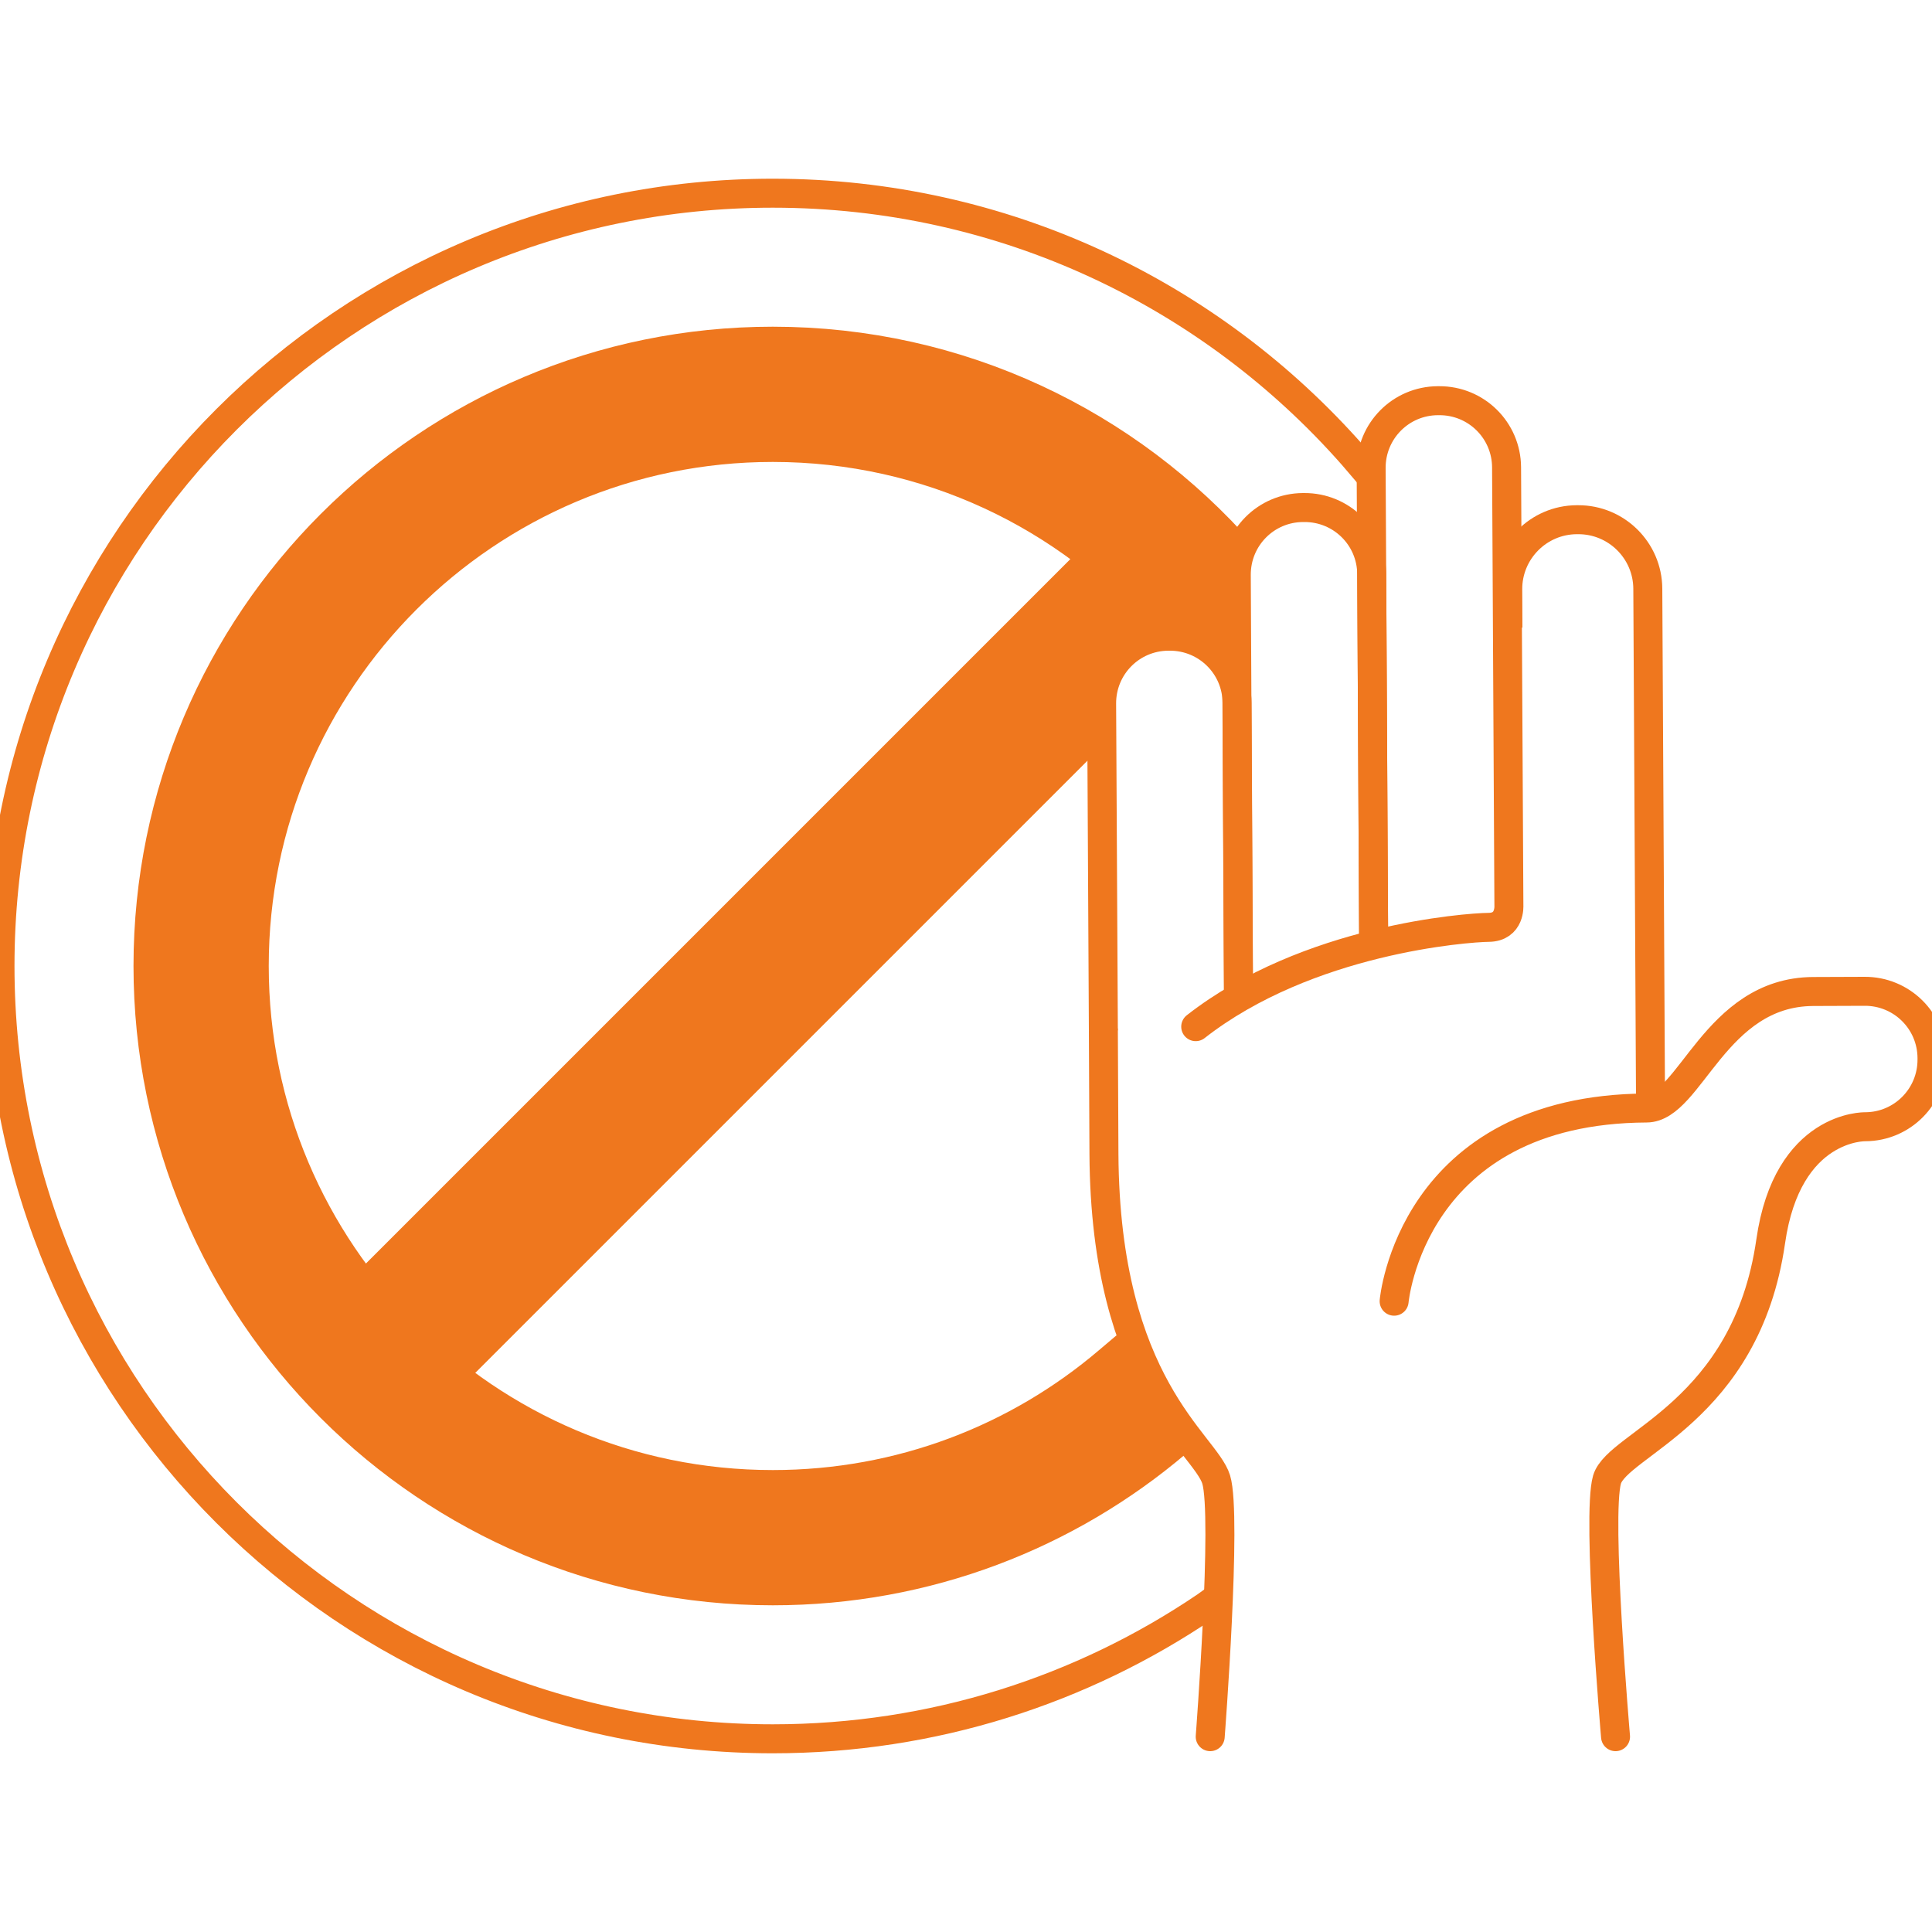
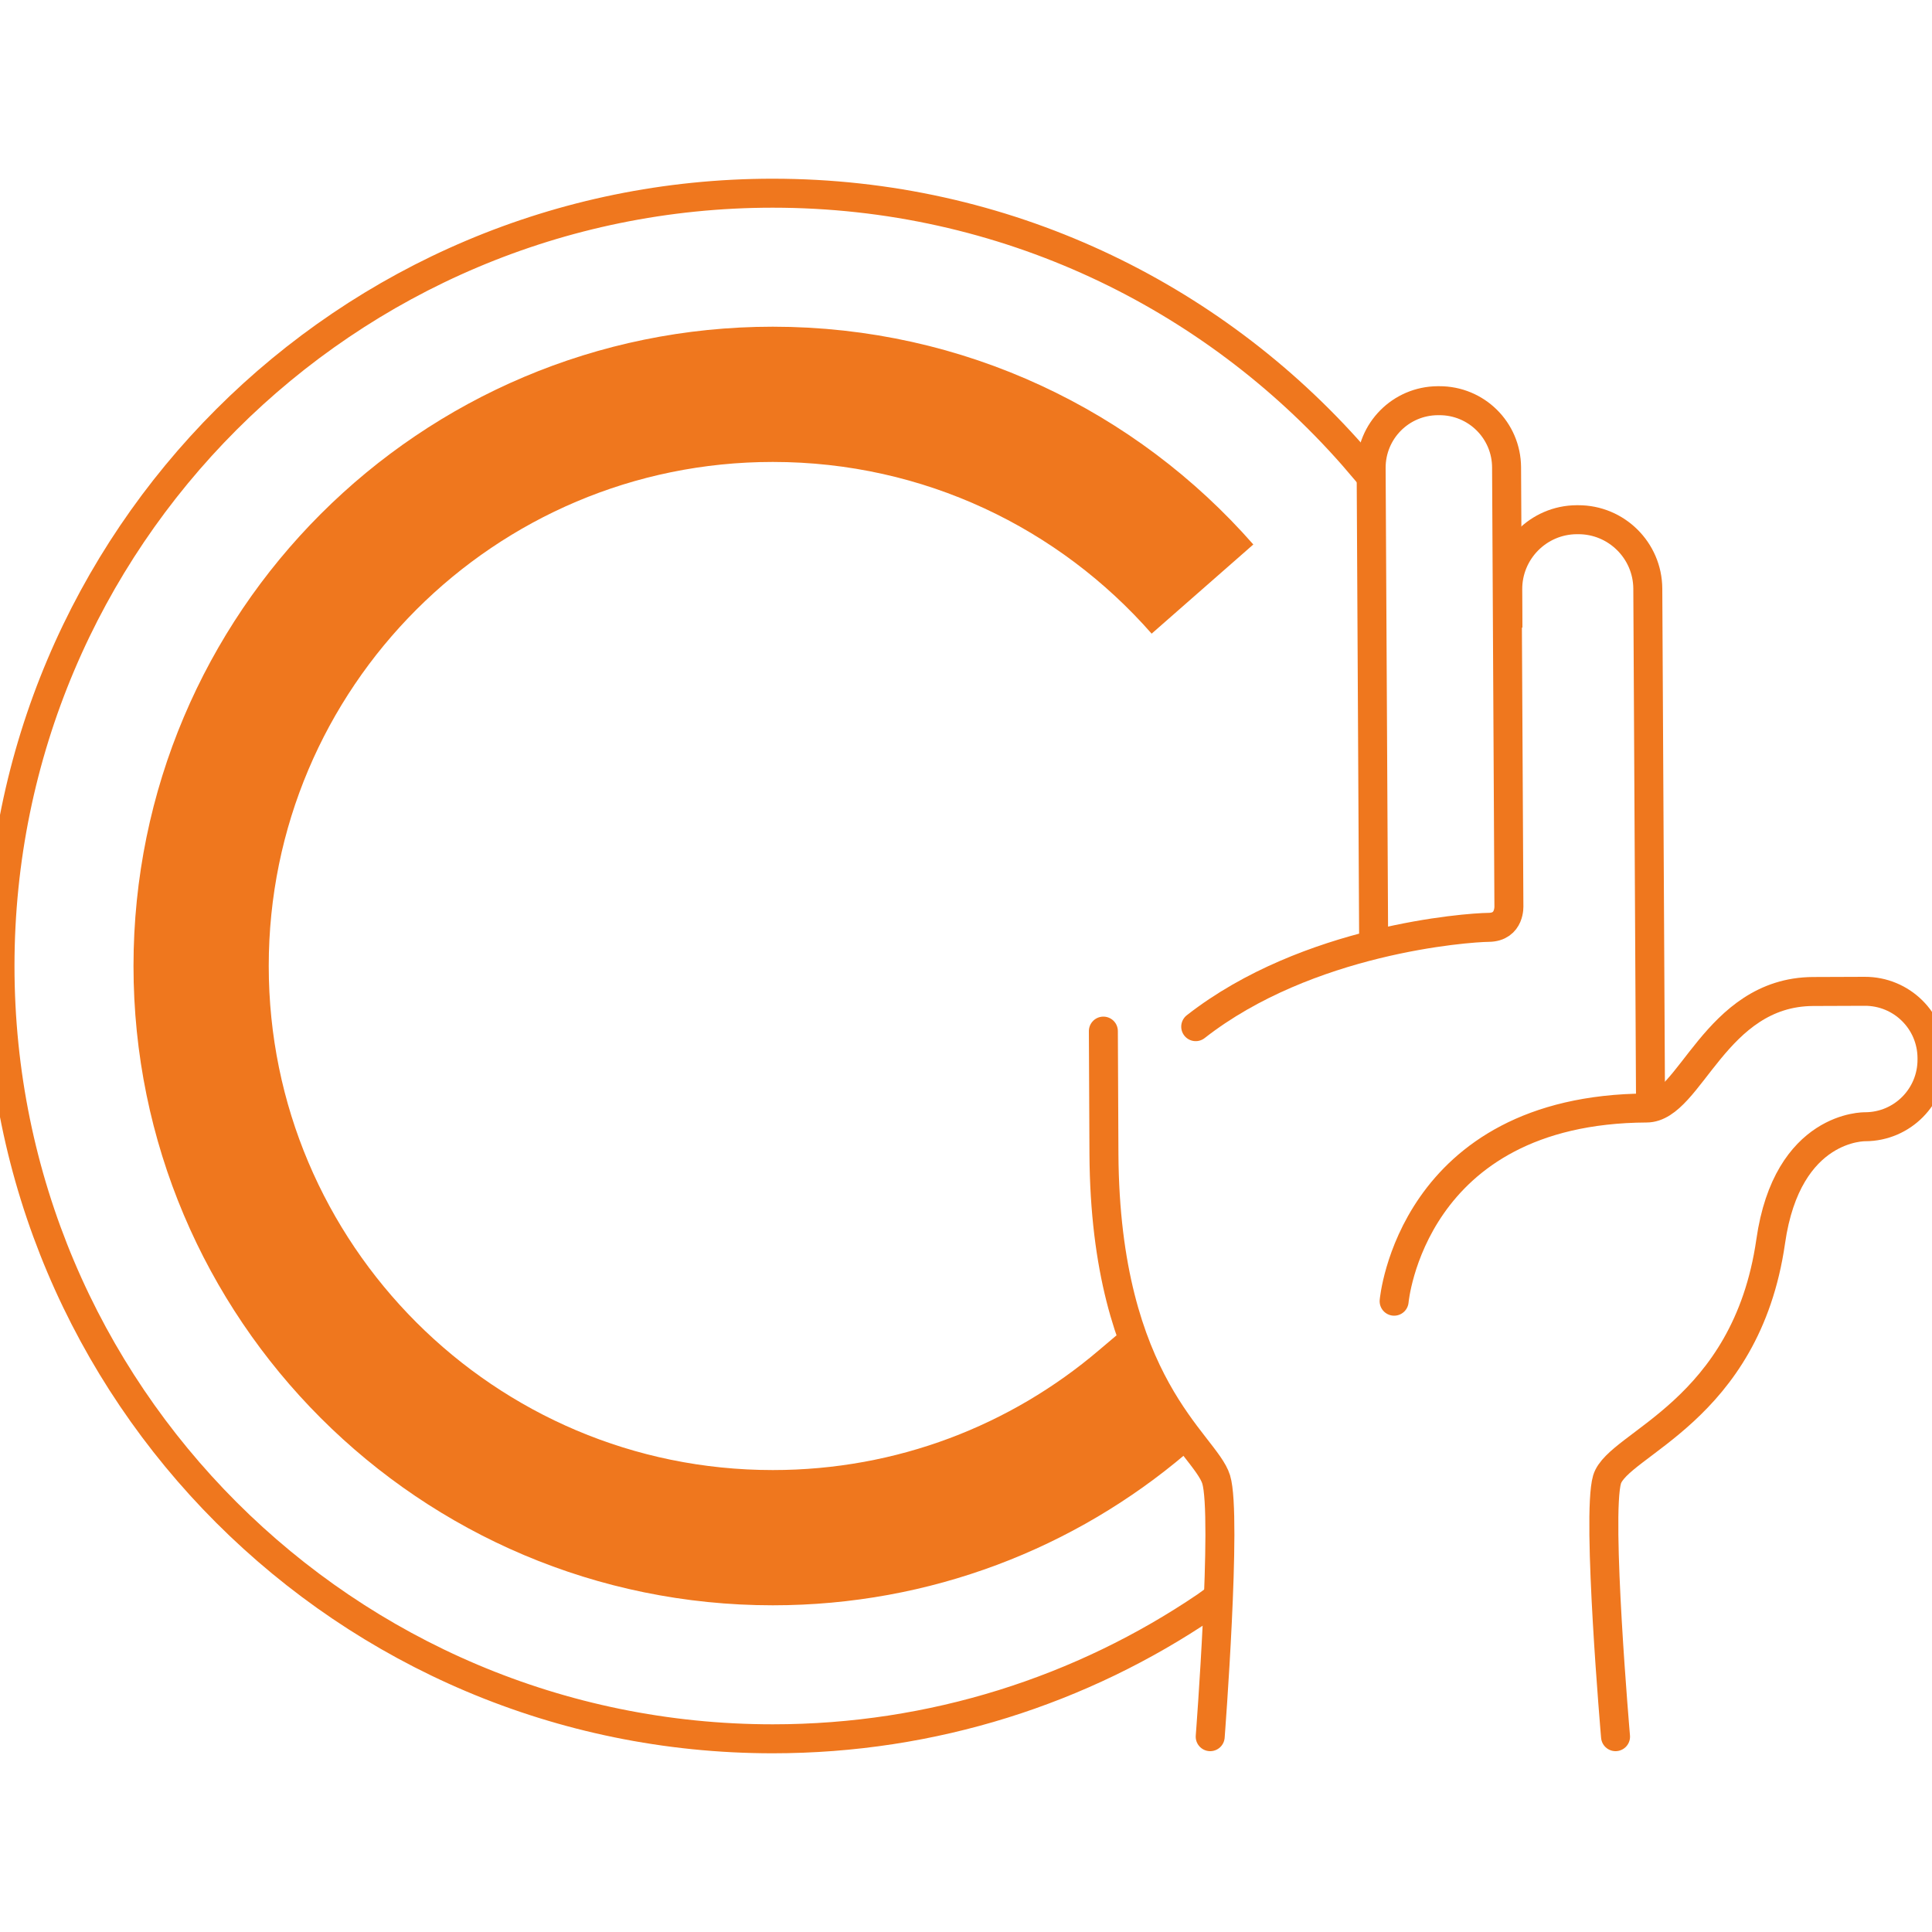
<svg xmlns="http://www.w3.org/2000/svg" version="1.1" id="Ebene_1" x="0px" y="0px" viewBox="0 0 100 100" style="enable-background:new 0 0 100 100;" xml:space="preserve">
  <style type="text/css">
	.st0{fill:none;stroke:#EF771E;stroke-width:1.5;stroke-miterlimit:10;}
	.st1{fill:none;stroke:#EF771E;stroke-width:1.5;stroke-linecap:round;stroke-miterlimit:10;}
	.st2{fill:#FFFFFF;stroke:#EF771E;stroke-width:1.5;stroke-linecap:round;stroke-miterlimit:10;}
	.st3{fill:none;stroke:#EF771E;stroke-width:1.5;stroke-linecap:round;stroke-linejoin:round;stroke-miterlimit:10;}
	.st4{fill:none;stroke:#EF771E;stroke-width:1.378;stroke-linejoin:round;stroke-miterlimit:10;}
	.st5{fill:#EF771E;}
	.st6{fill:none;stroke:#EF771E;stroke-width:6.922;stroke-miterlimit:10;}
	.st7{fill:none;stroke:#EF771E;stroke-width:7;stroke-miterlimit:10;}
	.st8{fill:none;stroke:#EF771E;stroke-width:3;stroke-linecap:round;stroke-linejoin:round;stroke-miterlimit:10;}
</style>
  <g>
    <path class="st0" d="M63.06,82.67l-0.65,0.47C56.02,87.47,48.3,90,40,90C17.91,90,0,72.09,0,50s17.91-40,40-40   c11.97,0,22.7,5.25,30.03,13.58l0.94,1.1" />
    <g>
      <path class="st0" d="M85.43,56.87l-0.14-26.4c-0.01-1.98-1.63-3.58-3.61-3.57l-0.07,0c-1.98,0.01-3.58,1.63-3.57,3.61l0.01,1.98" />
-       <path class="st0" d="M71.1,48.69L71,29.72c-0.01-1.92-1.57-3.46-3.49-3.45l-0.07,0c-1.92,0.01-3.46,1.57-3.45,3.49l0.11,21.79" />
-       <path class="st0" d="M64.11,51.73l-0.08-15.35c-0.01-1.92-1.57-3.46-3.49-3.45l-0.07,0c-1.92,0.01-3.46,1.57-3.45,3.49l0.09,16.92    " />
      <path class="st1" d="M62.64,89.89c0,0,0.88-11.44,0.31-13.31c-0.57-1.87-5.74-4.84-5.81-16.84l-0.03-6.37" />
      <path class="st1" d="M71.1,48.79l-0.13-24.56c-0.01-1.92,1.53-3.48,3.45-3.49l0.07,0c1.92-0.01,3.48,1.53,3.49,3.45l0.12,22.68    c0,0,0.08,1.12-1.05,1.13c-1.12,0.01-9.37,0.61-15.16,5.14" />
      <path class="st1" d="M72.16,67.35c0,0,0.87-9.94,13.07-10c2.25-0.01,3.53-6,8.61-6.03c0.74,0,2.67-0.01,2.67-0.01    c1.92-0.01,3.48,1.53,3.49,3.45l0,0.07c0.01,1.92-1.53,3.48-3.45,3.49c0,0-4.04-0.11-4.9,5.94c-1.27,8.82-7.91,10.45-8.47,12.32    c-0.55,1.88,0.44,13.31,0.44,13.31" />
    </g>
    <g>
      <path class="st7" d="M60.05,71.79l-0.91,0.77C53.98,76.95,47.3,79.59,40,79.59c-16.34,0-29.59-13.25-29.59-29.59    S23.66,20.41,40,20.41c8.87,0,16.82,3.9,22.24,10.08" />
      <g>
-         <path class="st5" d="M59.61,24.73L14.27,70.07l5.66,5.66L57,38.66c0-0.87,0-1.8,0-2.82c0-1.37,1.57-2.91,3.5-2.91     c1.59,0,2.6,0.6,3.48,2.01l0.01-6.18L59.61,24.73L59.61,24.73z" />
-       </g>
+         </g>
    </g>
  </g>
</svg>